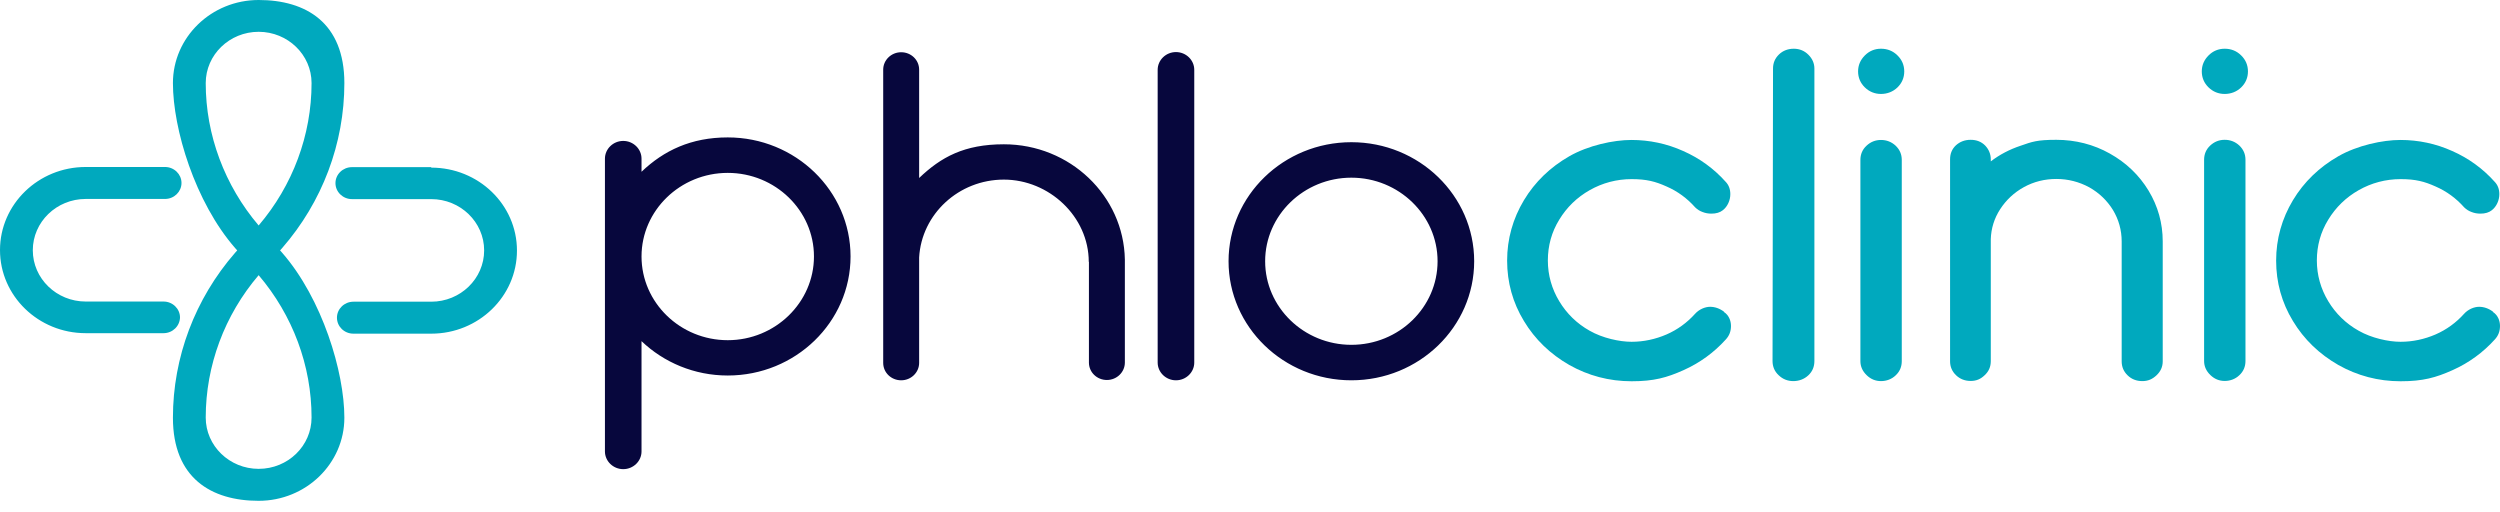
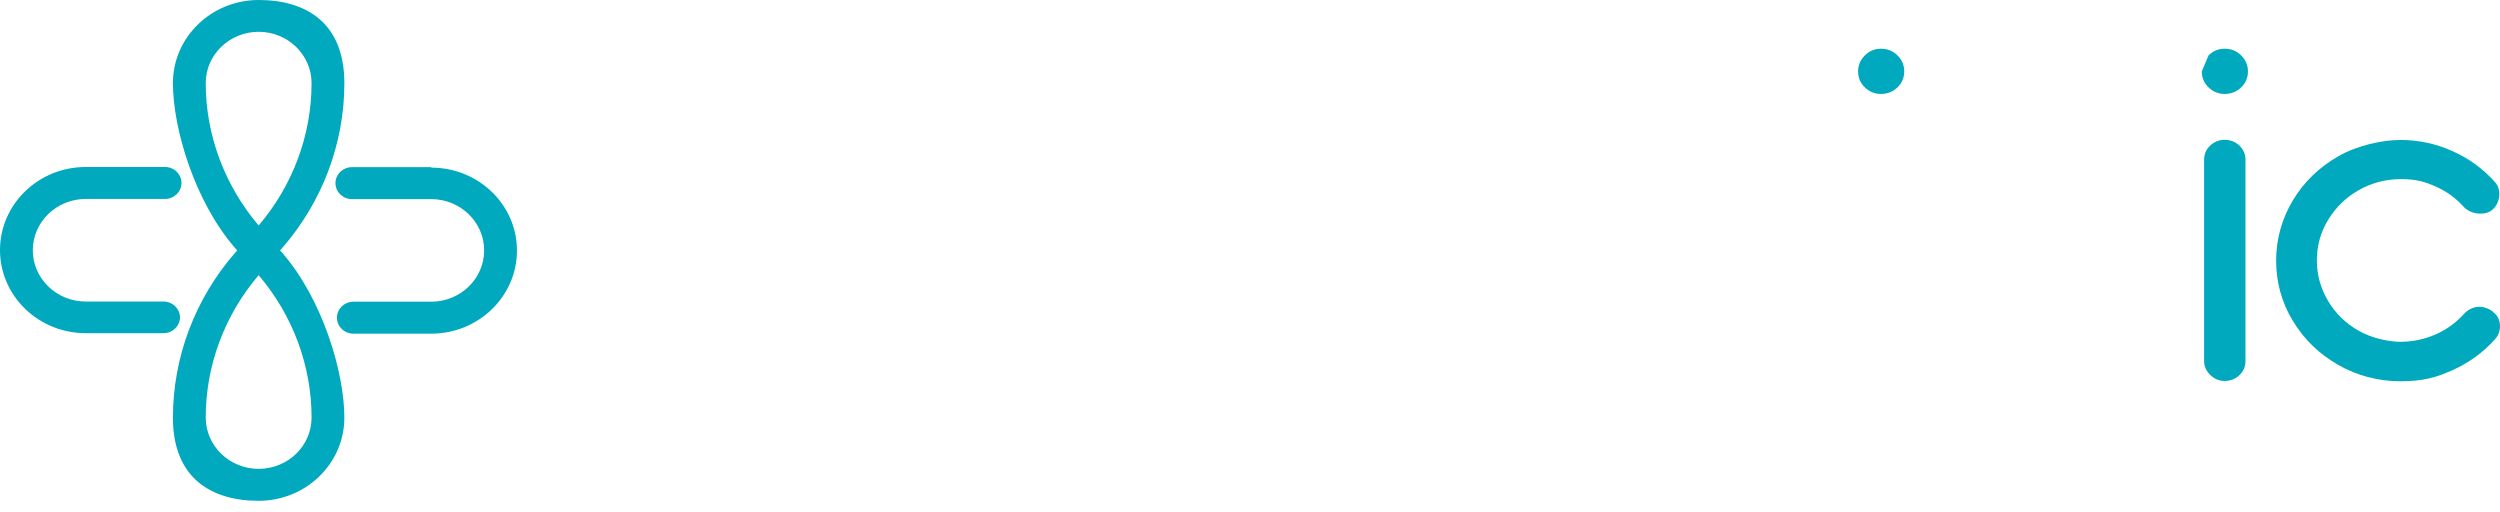
<svg xmlns="http://www.w3.org/2000/svg" width="200" height="41" viewBox="0 0 200 41" fill="none">
  <path d="M14.401 25.401C14.401 24.698 13.808 24.123 13.082 24.123H6.858C4.523 24.123 2.624 22.282 2.624 20.02C2.624 17.757 4.523 15.916 6.858 15.916H13.201C13.926 15.916 14.52 15.341 14.52 14.637C14.52 13.934 13.926 13.359 13.201 13.359H6.858C3.073 13.359 0 16.338 0 20.007C0 23.676 3.073 26.654 6.858 26.654H13.082C13.808 26.654 14.401 26.079 14.401 25.363V25.401ZM22.406 20.032L22.577 19.84C25.782 16.159 27.549 11.48 27.549 6.648C27.549 1.815 24.476 0 20.692 0C16.907 0 13.834 2.979 13.834 6.648C13.834 10.317 15.601 16.159 18.806 19.84L18.977 20.032L18.806 20.224C15.601 23.906 13.834 28.585 13.834 33.417C13.834 38.249 16.907 40.065 20.692 40.065C24.476 40.065 27.549 37.086 27.549 33.417C27.549 29.748 25.782 23.906 22.577 20.224L22.406 20.032ZM16.458 6.648C16.458 4.385 18.357 2.544 20.692 2.544C23.026 2.544 24.925 4.385 24.925 6.648C24.925 10.802 23.421 14.842 20.692 18.038C17.975 14.842 16.458 10.802 16.458 6.648ZM20.692 37.508C18.357 37.508 16.458 35.667 16.458 33.404C16.458 29.249 17.962 25.21 20.692 22.014C23.421 25.223 24.925 29.249 24.925 33.404C24.925 35.667 23.039 37.508 20.692 37.508ZM34.499 13.372H28.156C27.43 13.372 26.837 13.947 26.837 14.65C26.837 15.353 27.43 15.929 28.156 15.929H34.499C36.833 15.929 38.732 17.77 38.732 20.032C38.732 22.295 36.833 24.136 34.499 24.136H28.274C27.549 24.136 26.956 24.711 26.956 25.414C26.956 26.117 27.536 26.693 28.274 26.693H34.499C38.284 26.693 41.357 23.714 41.357 20.045C41.357 16.376 38.284 13.41 34.499 13.41V13.372Z" fill="#00A9BE" />
-   <path d="M142.317 4.358C142.633 4.051 143.042 3.898 143.504 3.898C143.965 3.898 144.361 4.064 144.677 4.384C144.994 4.703 145.152 5.074 145.152 5.483V28.878C145.152 29.338 144.994 29.721 144.664 30.028C144.335 30.335 143.913 30.488 143.464 30.488C143.016 30.488 142.62 30.335 142.29 30.015C141.961 29.709 141.803 29.325 141.803 28.878L141.842 5.483C141.842 5.036 142 4.665 142.317 4.358Z" fill="#00A9BE" />
-   <path d="M136.804 24.544C137.187 24.544 137.569 24.672 137.925 24.94V24.966C138.295 25.209 138.479 25.643 138.479 26.078C138.479 26.513 138.334 26.87 138.057 27.165C137.121 28.2 135.987 29.031 134.668 29.619C133.349 30.207 132.321 30.501 130.527 30.501C128.733 30.501 127.059 30.054 125.542 29.197C124.025 28.328 122.799 27.152 121.915 25.682C121.019 24.212 120.57 22.588 120.57 20.849C120.57 19.111 121.032 17.487 121.915 16.017C122.799 14.547 124.025 13.371 125.542 12.502C127.059 11.632 129.076 11.197 130.514 11.197C131.951 11.197 133.349 11.492 134.655 12.08C135.96 12.655 137.108 13.486 138.044 14.534C138.295 14.79 138.426 15.122 138.426 15.531C138.426 15.774 138.374 16.017 138.268 16.247C138.163 16.477 138.018 16.669 137.82 16.822C137.596 17.001 137.292 17.091 136.91 17.091C136.672 17.091 136.435 17.052 136.211 16.963C135.987 16.886 135.789 16.759 135.617 16.592C134.971 15.864 134.206 15.301 133.323 14.918C132.439 14.521 131.727 14.33 130.527 14.33C129.327 14.33 128.193 14.636 127.177 15.212C126.162 15.787 125.344 16.579 124.738 17.577C124.131 18.561 123.828 19.66 123.828 20.837C123.828 22.013 124.144 23.112 124.738 24.096C125.331 25.081 126.149 25.886 127.177 26.461C128.206 27.049 129.564 27.343 130.527 27.343C131.49 27.343 132.439 27.139 133.323 26.756C134.206 26.372 134.971 25.809 135.604 25.106C135.934 24.736 136.422 24.544 136.804 24.544Z" fill="#00A9BE" />
-   <path d="M149.32 11.658C149.649 11.351 150.032 11.197 150.48 11.197C150.928 11.197 151.324 11.351 151.654 11.658C151.983 11.977 152.142 12.348 152.142 12.796V28.89C152.142 29.338 151.983 29.721 151.654 30.028C151.337 30.335 150.915 30.488 150.48 30.488C150.045 30.488 149.662 30.335 149.333 30.015C149.003 29.696 148.832 29.325 148.832 28.89V12.796C148.832 12.348 148.99 11.965 149.32 11.658Z" fill="#00A9BE" />
  <path d="M149.188 4.435C149.544 4.077 149.979 3.898 150.48 3.898C150.994 3.898 151.443 4.077 151.799 4.435C152.155 4.78 152.34 5.215 152.34 5.713C152.34 6.212 152.155 6.646 151.799 6.992C151.443 7.337 150.981 7.516 150.48 7.516C149.979 7.516 149.544 7.337 149.188 6.992C148.832 6.646 148.647 6.212 148.647 5.713C148.647 5.215 148.832 4.793 149.188 4.435Z" fill="#00A9BE" />
-   <path d="M176.684 4.435C177.04 4.077 177.475 3.898 177.976 3.898C178.491 3.898 178.939 4.077 179.295 4.435C179.651 4.78 179.836 5.215 179.836 5.713C179.836 6.212 179.651 6.646 179.295 6.992C178.939 7.337 178.478 7.516 177.976 7.516C177.475 7.516 177.04 7.337 176.684 6.992C176.328 6.646 176.143 6.212 176.143 5.713C176.143 5.215 176.328 4.793 176.684 4.435Z" fill="#00A9BE" />
+   <path d="M176.684 4.435C177.04 4.077 177.475 3.898 177.976 3.898C178.491 3.898 178.939 4.077 179.295 4.435C179.651 4.78 179.836 5.215 179.836 5.713C179.836 6.212 179.651 6.646 179.295 6.992C178.939 7.337 178.478 7.516 177.976 7.516C177.475 7.516 177.04 7.337 176.684 6.992C176.328 6.646 176.143 6.212 176.143 5.713Z" fill="#00A9BE" />
  <path d="M198.325 24.544C198.708 24.544 199.09 24.672 199.446 24.94V24.966C199.815 25.209 200 25.643 200 26.078C200 26.513 199.855 26.87 199.578 27.165C198.642 28.2 197.508 29.031 196.189 29.619C194.87 30.207 193.841 30.501 192.048 30.501C190.254 30.501 188.579 30.054 187.063 29.197C185.546 28.328 184.32 27.152 183.436 25.682C182.539 24.212 182.091 22.588 182.091 20.849C182.091 19.111 182.553 17.487 183.436 16.017C184.32 14.547 185.546 13.371 187.063 12.502C188.579 11.632 190.597 11.197 192.035 11.197C193.472 11.197 194.87 11.492 196.176 12.08C197.481 12.655 198.628 13.486 199.565 14.534C199.815 14.79 199.947 15.122 199.947 15.531C199.947 15.774 199.894 16.017 199.789 16.247C199.683 16.477 199.538 16.669 199.341 16.822C199.116 17.001 198.813 17.091 198.431 17.091C198.193 17.091 197.956 17.052 197.732 16.963C197.508 16.886 197.31 16.759 197.138 16.592C196.492 15.864 195.727 15.301 194.844 14.918C193.96 14.521 193.248 14.33 192.048 14.33C190.848 14.33 189.714 14.636 188.698 15.212C187.683 15.787 186.865 16.579 186.258 17.577C185.652 18.561 185.348 19.66 185.348 20.837C185.348 22.013 185.665 23.112 186.258 24.096C186.852 25.081 187.669 25.886 188.698 26.461C189.727 27.049 191.085 27.343 192.048 27.343C193.01 27.343 193.96 27.139 194.844 26.756C195.727 26.372 196.492 25.809 197.125 25.106C197.455 24.736 197.943 24.544 198.325 24.544Z" fill="#00A9BE" />
-   <path d="M164.499 11.185C166.042 11.185 167.492 11.556 168.785 12.284C170.09 13.013 171.132 14.01 171.884 15.25C172.635 16.49 173.018 17.858 173.018 19.315V28.903C173.018 29.351 172.846 29.721 172.517 30.028C172.187 30.335 171.844 30.488 171.383 30.488C170.921 30.488 170.525 30.335 170.209 30.028C169.892 29.721 169.734 29.351 169.734 28.903V19.315C169.734 18.408 169.497 17.564 169.035 16.797C168.56 16.03 167.927 15.429 167.136 14.982C166.332 14.547 165.448 14.317 164.512 14.317C163.575 14.317 162.705 14.534 161.914 14.969C161.123 15.403 160.49 16.004 160.015 16.733C159.54 17.462 159.289 18.28 159.263 19.136V28.89C159.263 29.338 159.105 29.709 158.775 30.015C158.459 30.322 158.116 30.476 157.654 30.476C157.193 30.476 156.797 30.322 156.48 30.015C156.164 29.709 156.006 29.338 156.006 28.903V12.744C156.006 12.284 156.164 11.913 156.48 11.619C156.797 11.338 157.179 11.185 157.654 11.185C158.129 11.185 158.511 11.338 158.815 11.645C159.105 11.952 159.263 12.322 159.263 12.757V12.911C159.962 12.374 160.766 11.952 161.65 11.658C162.573 11.338 162.956 11.185 164.499 11.185Z" fill="#00A9BE" />
  <path d="M176.816 11.645C177.146 11.338 177.528 11.185 177.976 11.185C178.425 11.185 178.82 11.338 179.15 11.645C179.48 11.965 179.638 12.335 179.638 12.783V28.878C179.638 29.325 179.48 29.709 179.15 30.015C178.834 30.322 178.412 30.476 177.976 30.476C177.541 30.476 177.159 30.322 176.829 30.003C176.499 29.683 176.328 29.312 176.328 28.878V12.783C176.328 12.335 176.486 11.952 176.816 11.645Z" fill="#00A9BE" />
-   <path d="M51.322 36.126V27.292C53.103 28.992 55.542 30.041 58.22 30.041C63.64 30.041 68.044 25.771 68.044 20.517C68.044 15.263 63.64 10.993 58.22 10.993C55.292 10.993 53.103 12.041 51.322 13.741V12.693C51.322 11.913 50.663 11.274 49.859 11.274C49.054 11.274 48.395 11.913 48.395 12.693V36.113C48.395 36.893 49.054 37.532 49.859 37.532C50.663 37.532 51.322 36.893 51.322 36.113V36.126ZM51.322 20.517C51.322 16.835 54.422 13.831 58.22 13.831C62.018 13.831 65.117 16.835 65.117 20.517C65.117 24.198 62.018 27.215 58.22 27.215C54.422 27.215 51.322 24.211 51.322 20.517ZM108.109 11.376C102.689 11.376 98.284 15.646 98.284 20.9C98.284 26.154 102.689 30.424 108.109 30.424C113.529 30.424 117.934 26.154 117.934 20.9C117.934 15.646 113.529 11.376 108.109 11.376ZM108.109 27.586C104.311 27.586 101.212 24.582 101.212 20.9C101.212 17.219 104.311 14.214 108.109 14.214C111.907 14.214 115.006 17.219 115.006 20.9C115.006 24.582 111.92 27.586 108.109 27.586ZM95.541 29.005V5.585C95.541 4.805 94.882 4.166 94.077 4.166C93.273 4.166 92.613 4.805 92.613 5.585V29.005C92.613 29.785 93.273 30.424 94.077 30.424C94.882 30.424 95.541 29.785 95.541 29.005ZM87.114 20.939V29.005C87.114 29.785 87.76 30.399 88.551 30.399C89.343 30.399 89.989 29.772 89.989 29.005V20.76C89.897 15.659 85.597 11.543 80.309 11.543C77.144 11.543 75.285 12.565 73.531 14.24V5.572C73.531 4.793 72.884 4.179 72.093 4.179C71.302 4.179 70.656 4.805 70.656 5.572V20.517C70.656 20.657 70.656 20.798 70.656 20.939C70.656 21.079 70.656 21.041 70.656 21.105V29.031C70.656 29.811 71.302 30.424 72.093 30.424C72.884 30.424 73.531 29.798 73.531 29.031V20.593C73.728 17.129 76.696 14.368 80.309 14.368C83.922 14.368 87.101 17.321 87.101 20.951L87.114 20.939Z" fill="#07073D" />
</svg>